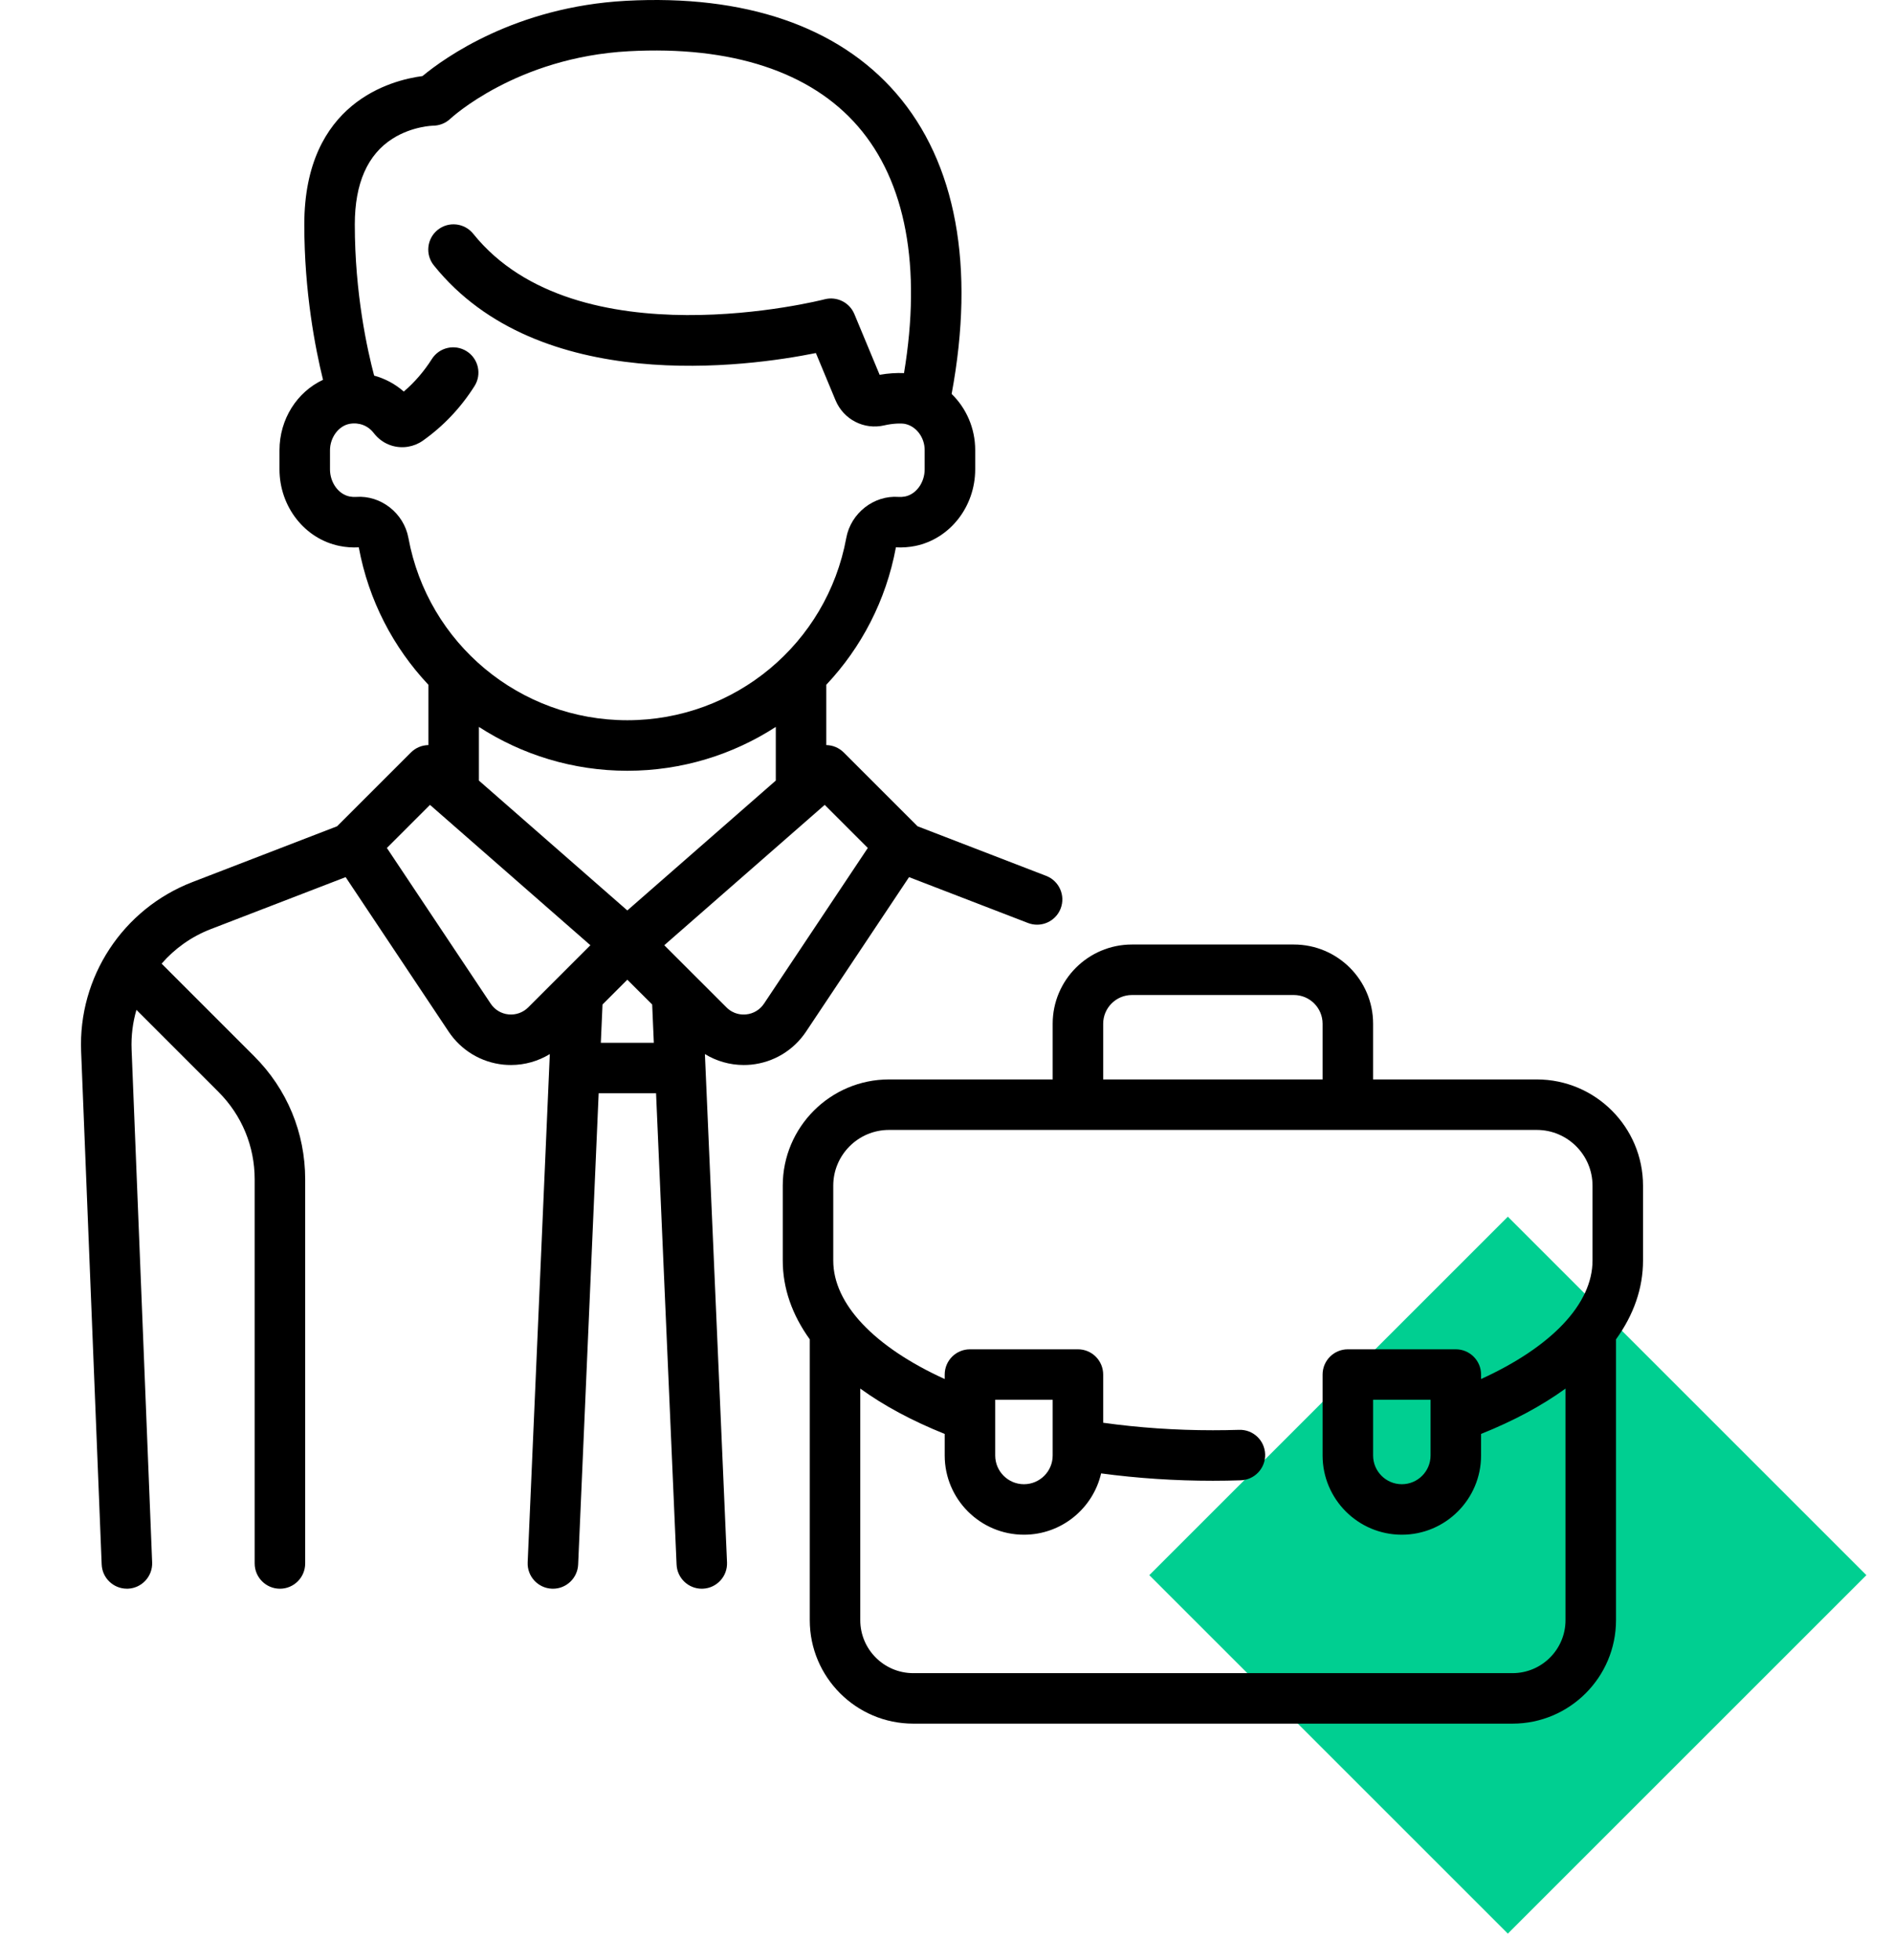
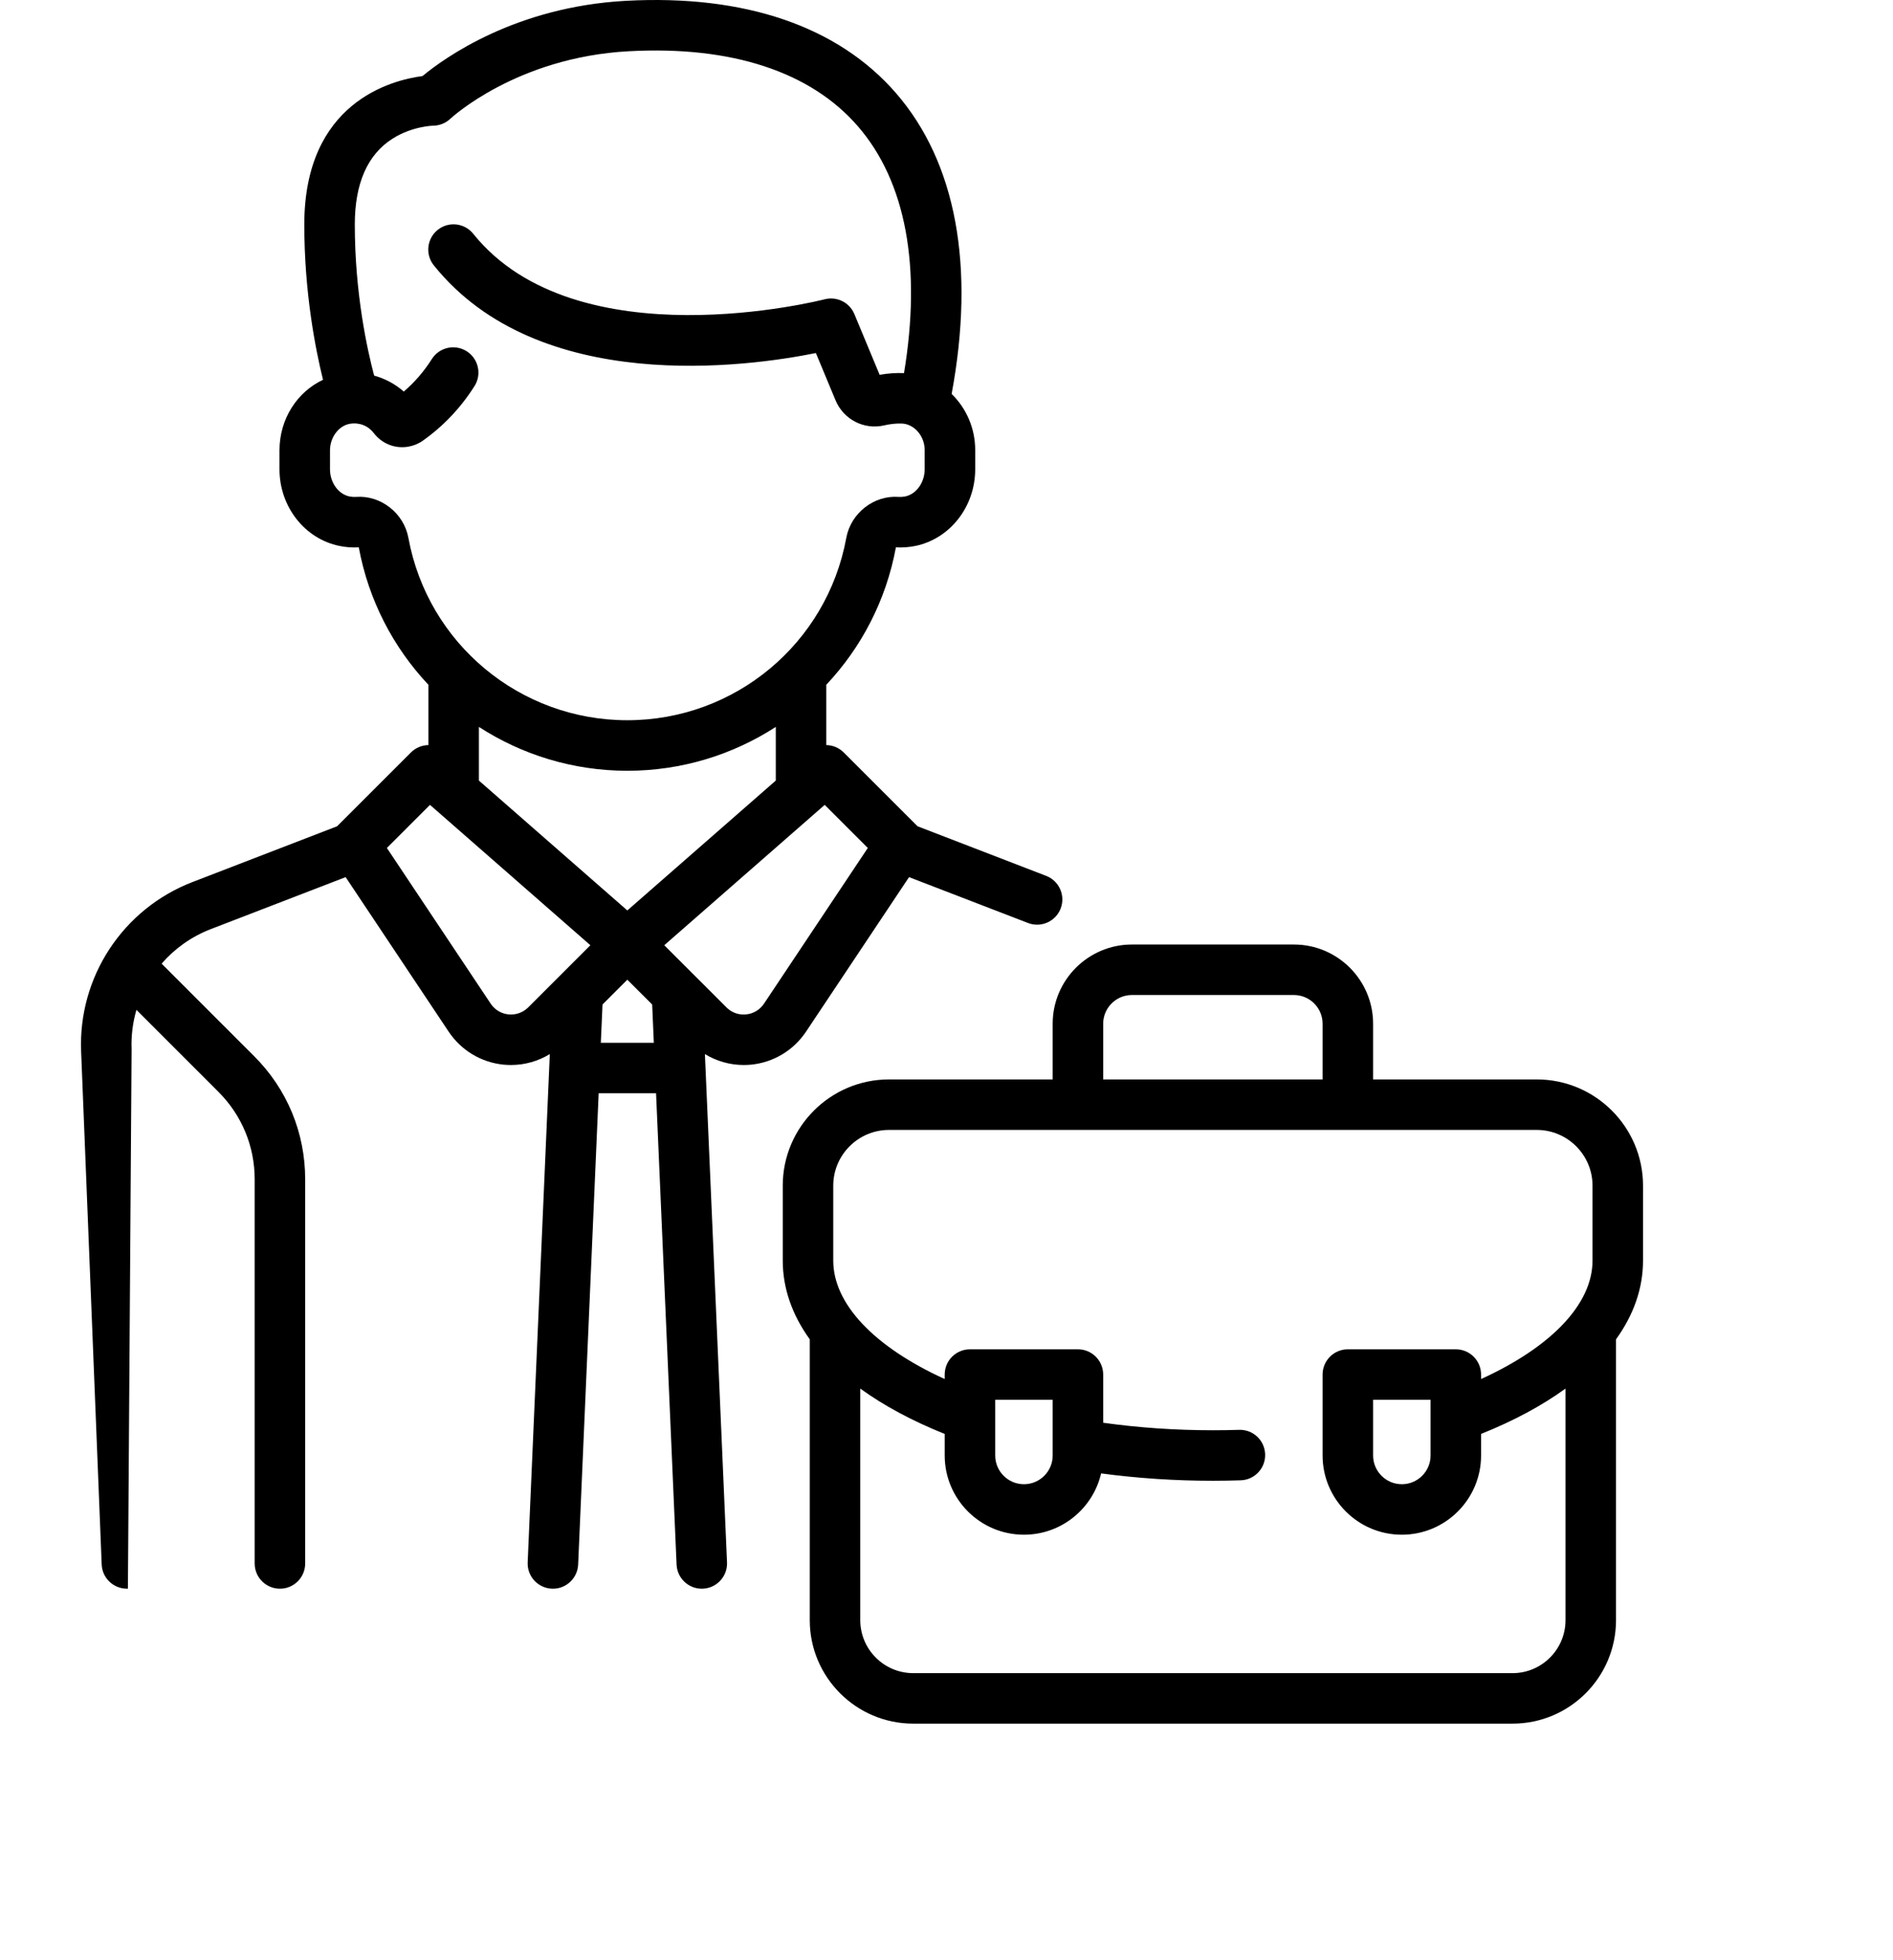
<svg xmlns="http://www.w3.org/2000/svg" width="56" height="58" viewBox="0 0 56 58" fill="none">
-   <rect x="44.606" y="36" width="15" height="15" transform="rotate(45 44.606 36)" fill="#00CF91" />
-   <path d="M30.949 25.916L27.143 24.448L24.959 22.264C24.817 22.122 24.631 22.049 24.444 22.046V20.261C25.478 19.163 26.212 17.769 26.503 16.197C26.503 16.196 26.504 16.196 26.505 16.195C26.695 16.206 26.887 16.192 27.077 16.154C28.104 15.943 28.849 14.99 28.849 13.887V13.315C28.849 12.669 28.583 12.076 28.152 11.656C28.852 7.884 28.287 4.812 26.509 2.759C24.795 0.78 22.032 -0.166 18.518 0.024C15.245 0.201 13.143 1.716 12.498 2.251C11.591 2.369 9.002 3.023 9.002 6.643C9.002 8.647 9.328 10.314 9.556 11.238C8.786 11.598 8.268 12.402 8.268 13.324V13.887C8.268 14.99 9.013 15.943 10.04 16.153C10.23 16.192 10.422 16.206 10.612 16.195C10.613 16.196 10.613 16.196 10.614 16.197C10.905 17.769 11.639 19.163 12.673 20.261V22.046C12.485 22.049 12.299 22.122 12.157 22.264L9.973 24.448L5.693 26.099C3.635 26.893 2.311 28.907 2.4 31.112L3.008 46.29C3.024 46.692 3.355 47.007 3.754 47.007C3.764 47.007 3.774 47.007 3.784 47.007C4.196 46.99 4.517 46.643 4.501 46.23L3.893 31.052C3.877 30.649 3.927 30.255 4.036 29.881L6.463 32.308C7.154 32.999 7.534 33.917 7.534 34.894V46.261C7.534 46.673 7.869 47.008 8.281 47.008C8.694 47.008 9.028 46.673 9.028 46.261V34.894C9.028 33.518 8.493 32.224 7.519 31.252L4.781 28.513C5.165 28.07 5.658 27.715 6.231 27.493L10.225 25.953L13.273 30.526C13.643 31.08 14.235 31.436 14.898 31.502C14.972 31.509 15.046 31.512 15.119 31.512C15.526 31.512 15.921 31.398 16.265 31.189L15.61 46.228C15.592 46.64 15.912 46.989 16.324 47.007C16.335 47.007 16.346 47.008 16.357 47.008C16.755 47.008 17.085 46.694 17.103 46.293L17.71 32.349H19.408L20.015 46.293C20.032 46.694 20.363 47.008 20.761 47.008C20.771 47.008 20.782 47.007 20.794 47.007C21.206 46.989 21.525 46.64 21.507 46.228L20.853 31.189C21.197 31.398 21.591 31.512 21.999 31.512C22.072 31.512 22.145 31.509 22.219 31.502C22.882 31.436 23.474 31.08 23.844 30.526L26.892 25.953L30.411 27.31C30.499 27.344 30.59 27.36 30.68 27.36C30.979 27.36 31.262 27.179 31.377 26.882C31.525 26.497 31.334 26.065 30.949 25.916ZM12.082 15.917C11.947 15.182 11.266 14.649 10.532 14.703C10.469 14.707 10.405 14.703 10.339 14.69C10.01 14.622 9.762 14.277 9.762 13.887V13.324C9.762 12.942 10.019 12.598 10.347 12.54C10.623 12.492 10.887 12.593 11.055 12.812C11.194 12.993 11.379 13.123 11.592 13.187C11.902 13.281 12.244 13.226 12.507 13.04C13.114 12.611 13.629 12.068 14.037 11.424C14.258 11.076 14.154 10.614 13.806 10.393C13.457 10.172 12.995 10.276 12.775 10.624C12.542 10.991 12.264 11.313 11.945 11.586C11.691 11.362 11.39 11.202 11.068 11.114C10.868 10.36 10.496 8.687 10.496 6.642C10.496 5.426 10.873 4.57 11.617 4.1C12.196 3.733 12.808 3.719 12.808 3.719C12.999 3.719 13.185 3.644 13.323 3.513C13.343 3.494 15.28 1.695 18.599 1.516C21.634 1.351 23.979 2.12 25.379 3.737C26.798 5.375 27.265 7.892 26.743 11.04C26.519 11.03 26.27 11.046 26.022 11.09L25.274 9.292C25.13 8.947 24.755 8.762 24.394 8.856C24.321 8.875 17.06 10.728 13.999 6.917C13.74 6.595 13.27 6.544 12.948 6.802C12.627 7.06 12.575 7.531 12.834 7.852C15.939 11.719 22.124 10.852 24.136 10.446L24.717 11.843C24.955 12.415 25.564 12.727 26.164 12.585C26.4 12.53 26.656 12.52 26.768 12.542C27.102 12.608 27.354 12.941 27.354 13.315V13.887C27.354 14.277 27.106 14.622 26.777 14.69C26.712 14.703 26.647 14.707 26.584 14.703C25.851 14.649 25.17 15.182 25.035 15.917C24.461 19.043 21.737 21.311 18.558 21.311C15.38 21.311 12.656 19.043 12.082 15.917ZM15.626 29.807C15.473 29.96 15.261 30.036 15.045 30.015C14.829 29.994 14.636 29.878 14.516 29.697L11.445 25.09L12.72 23.815L17.465 27.968L15.626 29.807ZM17.774 30.855L17.824 29.722L18.558 28.988L19.293 29.722L19.342 30.855H17.774ZM18.558 26.939L14.167 23.096V21.508C15.439 22.332 16.951 22.806 18.558 22.806C20.166 22.806 21.678 22.332 22.95 21.508V23.096L18.558 26.939ZM22.601 29.697C22.48 29.878 22.288 29.994 22.072 30.015C21.945 30.028 21.701 30.017 21.491 29.807L19.651 27.968L24.397 23.815L25.672 25.09L22.601 29.697Z" fill="black" />
+   <path d="M30.949 25.916L27.143 24.448L24.959 22.264C24.817 22.122 24.631 22.049 24.444 22.046V20.261C25.478 19.163 26.212 17.769 26.503 16.197C26.503 16.196 26.504 16.196 26.505 16.195C26.695 16.206 26.887 16.192 27.077 16.154C28.104 15.943 28.849 14.99 28.849 13.887V13.315C28.849 12.669 28.583 12.076 28.152 11.656C28.852 7.884 28.287 4.812 26.509 2.759C24.795 0.78 22.032 -0.166 18.518 0.024C15.245 0.201 13.143 1.716 12.498 2.251C11.591 2.369 9.002 3.023 9.002 6.643C9.002 8.647 9.328 10.314 9.556 11.238C8.786 11.598 8.268 12.402 8.268 13.324V13.887C8.268 14.99 9.013 15.943 10.04 16.153C10.23 16.192 10.422 16.206 10.612 16.195C10.613 16.196 10.613 16.196 10.614 16.197C10.905 17.769 11.639 19.163 12.673 20.261V22.046C12.485 22.049 12.299 22.122 12.157 22.264L9.973 24.448L5.693 26.099C3.635 26.893 2.311 28.907 2.4 31.112L3.008 46.29C3.024 46.692 3.355 47.007 3.754 47.007C3.764 47.007 3.774 47.007 3.784 47.007L3.893 31.052C3.877 30.649 3.927 30.255 4.036 29.881L6.463 32.308C7.154 32.999 7.534 33.917 7.534 34.894V46.261C7.534 46.673 7.869 47.008 8.281 47.008C8.694 47.008 9.028 46.673 9.028 46.261V34.894C9.028 33.518 8.493 32.224 7.519 31.252L4.781 28.513C5.165 28.07 5.658 27.715 6.231 27.493L10.225 25.953L13.273 30.526C13.643 31.08 14.235 31.436 14.898 31.502C14.972 31.509 15.046 31.512 15.119 31.512C15.526 31.512 15.921 31.398 16.265 31.189L15.61 46.228C15.592 46.64 15.912 46.989 16.324 47.007C16.335 47.007 16.346 47.008 16.357 47.008C16.755 47.008 17.085 46.694 17.103 46.293L17.71 32.349H19.408L20.015 46.293C20.032 46.694 20.363 47.008 20.761 47.008C20.771 47.008 20.782 47.007 20.794 47.007C21.206 46.989 21.525 46.64 21.507 46.228L20.853 31.189C21.197 31.398 21.591 31.512 21.999 31.512C22.072 31.512 22.145 31.509 22.219 31.502C22.882 31.436 23.474 31.08 23.844 30.526L26.892 25.953L30.411 27.31C30.499 27.344 30.59 27.36 30.68 27.36C30.979 27.36 31.262 27.179 31.377 26.882C31.525 26.497 31.334 26.065 30.949 25.916ZM12.082 15.917C11.947 15.182 11.266 14.649 10.532 14.703C10.469 14.707 10.405 14.703 10.339 14.69C10.01 14.622 9.762 14.277 9.762 13.887V13.324C9.762 12.942 10.019 12.598 10.347 12.54C10.623 12.492 10.887 12.593 11.055 12.812C11.194 12.993 11.379 13.123 11.592 13.187C11.902 13.281 12.244 13.226 12.507 13.04C13.114 12.611 13.629 12.068 14.037 11.424C14.258 11.076 14.154 10.614 13.806 10.393C13.457 10.172 12.995 10.276 12.775 10.624C12.542 10.991 12.264 11.313 11.945 11.586C11.691 11.362 11.39 11.202 11.068 11.114C10.868 10.36 10.496 8.687 10.496 6.642C10.496 5.426 10.873 4.57 11.617 4.1C12.196 3.733 12.808 3.719 12.808 3.719C12.999 3.719 13.185 3.644 13.323 3.513C13.343 3.494 15.28 1.695 18.599 1.516C21.634 1.351 23.979 2.12 25.379 3.737C26.798 5.375 27.265 7.892 26.743 11.04C26.519 11.03 26.27 11.046 26.022 11.09L25.274 9.292C25.13 8.947 24.755 8.762 24.394 8.856C24.321 8.875 17.06 10.728 13.999 6.917C13.74 6.595 13.27 6.544 12.948 6.802C12.627 7.06 12.575 7.531 12.834 7.852C15.939 11.719 22.124 10.852 24.136 10.446L24.717 11.843C24.955 12.415 25.564 12.727 26.164 12.585C26.4 12.53 26.656 12.52 26.768 12.542C27.102 12.608 27.354 12.941 27.354 13.315V13.887C27.354 14.277 27.106 14.622 26.777 14.69C26.712 14.703 26.647 14.707 26.584 14.703C25.851 14.649 25.17 15.182 25.035 15.917C24.461 19.043 21.737 21.311 18.558 21.311C15.38 21.311 12.656 19.043 12.082 15.917ZM15.626 29.807C15.473 29.96 15.261 30.036 15.045 30.015C14.829 29.994 14.636 29.878 14.516 29.697L11.445 25.09L12.72 23.815L17.465 27.968L15.626 29.807ZM17.774 30.855L17.824 29.722L18.558 28.988L19.293 29.722L19.342 30.855H17.774ZM18.558 26.939L14.167 23.096V21.508C15.439 22.332 16.951 22.806 18.558 22.806C20.166 22.806 21.678 22.332 22.95 21.508V23.096L18.558 26.939ZM22.601 29.697C22.48 29.878 22.288 29.994 22.072 30.015C21.945 30.028 21.701 30.017 21.491 29.807L19.651 27.968L24.397 23.815L25.672 25.09L22.601 29.697Z" fill="black" />
  <path d="M48.605 35.082C48.605 33.349 47.195 31.939 45.462 31.939H40.62V30.291C40.62 28.998 39.569 27.947 38.276 27.947H33.485C32.193 27.947 31.141 28.998 31.141 30.291V31.939H26.299C24.566 31.939 23.156 33.349 23.156 35.082V37.3C23.156 38.117 23.432 38.903 23.955 39.629V47.938C23.955 49.627 25.328 51 27.016 51H44.745C46.433 51 47.806 49.627 47.806 47.938V39.629C48.33 38.902 48.605 38.117 48.605 37.3L48.605 35.082ZM32.635 30.291C32.635 29.822 33.017 29.441 33.485 29.441H38.276C38.745 29.441 39.126 29.822 39.126 30.291V31.939H32.635V30.291ZM47.111 37.3C47.111 38.582 45.897 39.854 43.814 40.804V40.671C43.814 40.258 43.479 39.924 43.067 39.924H39.873C39.46 39.924 39.126 40.258 39.126 40.671V43.066C39.126 44.359 40.177 45.41 41.47 45.41C42.762 45.41 43.814 44.359 43.814 43.066V42.428C44.784 42.039 45.621 41.588 46.312 41.086V47.939C46.312 48.803 45.609 49.506 44.745 49.506H27.016C26.152 49.506 25.449 48.803 25.449 47.938V41.086C26.14 41.588 26.977 42.039 27.947 42.428V43.066C27.947 44.359 28.999 45.41 30.291 45.41C31.401 45.41 32.333 44.634 32.574 43.596C33.647 43.74 34.755 43.814 35.881 43.814C36.154 43.814 36.43 43.809 36.703 43.8C37.115 43.788 37.439 43.443 37.426 43.03C37.413 42.618 37.071 42.293 36.655 42.307C36.398 42.315 36.138 42.319 35.88 42.319C34.773 42.319 33.684 42.244 32.635 42.097V40.671C32.635 40.258 32.301 39.924 31.888 39.924H28.694C28.282 39.924 27.947 40.258 27.947 40.671V40.804C25.864 39.854 24.65 38.582 24.65 37.3V35.082C24.65 34.173 25.39 33.433 26.299 33.433H45.462C46.371 33.433 47.111 34.173 47.111 35.082V37.3ZM42.32 41.418V43.066C42.32 43.535 41.939 43.916 41.47 43.916C41.002 43.916 40.62 43.535 40.62 43.066V41.418H42.32ZM29.441 43.066V41.418H31.141V43.066C31.141 43.535 30.76 43.916 30.291 43.916C29.823 43.916 29.441 43.535 29.441 43.066Z" fill="black" />
</svg>